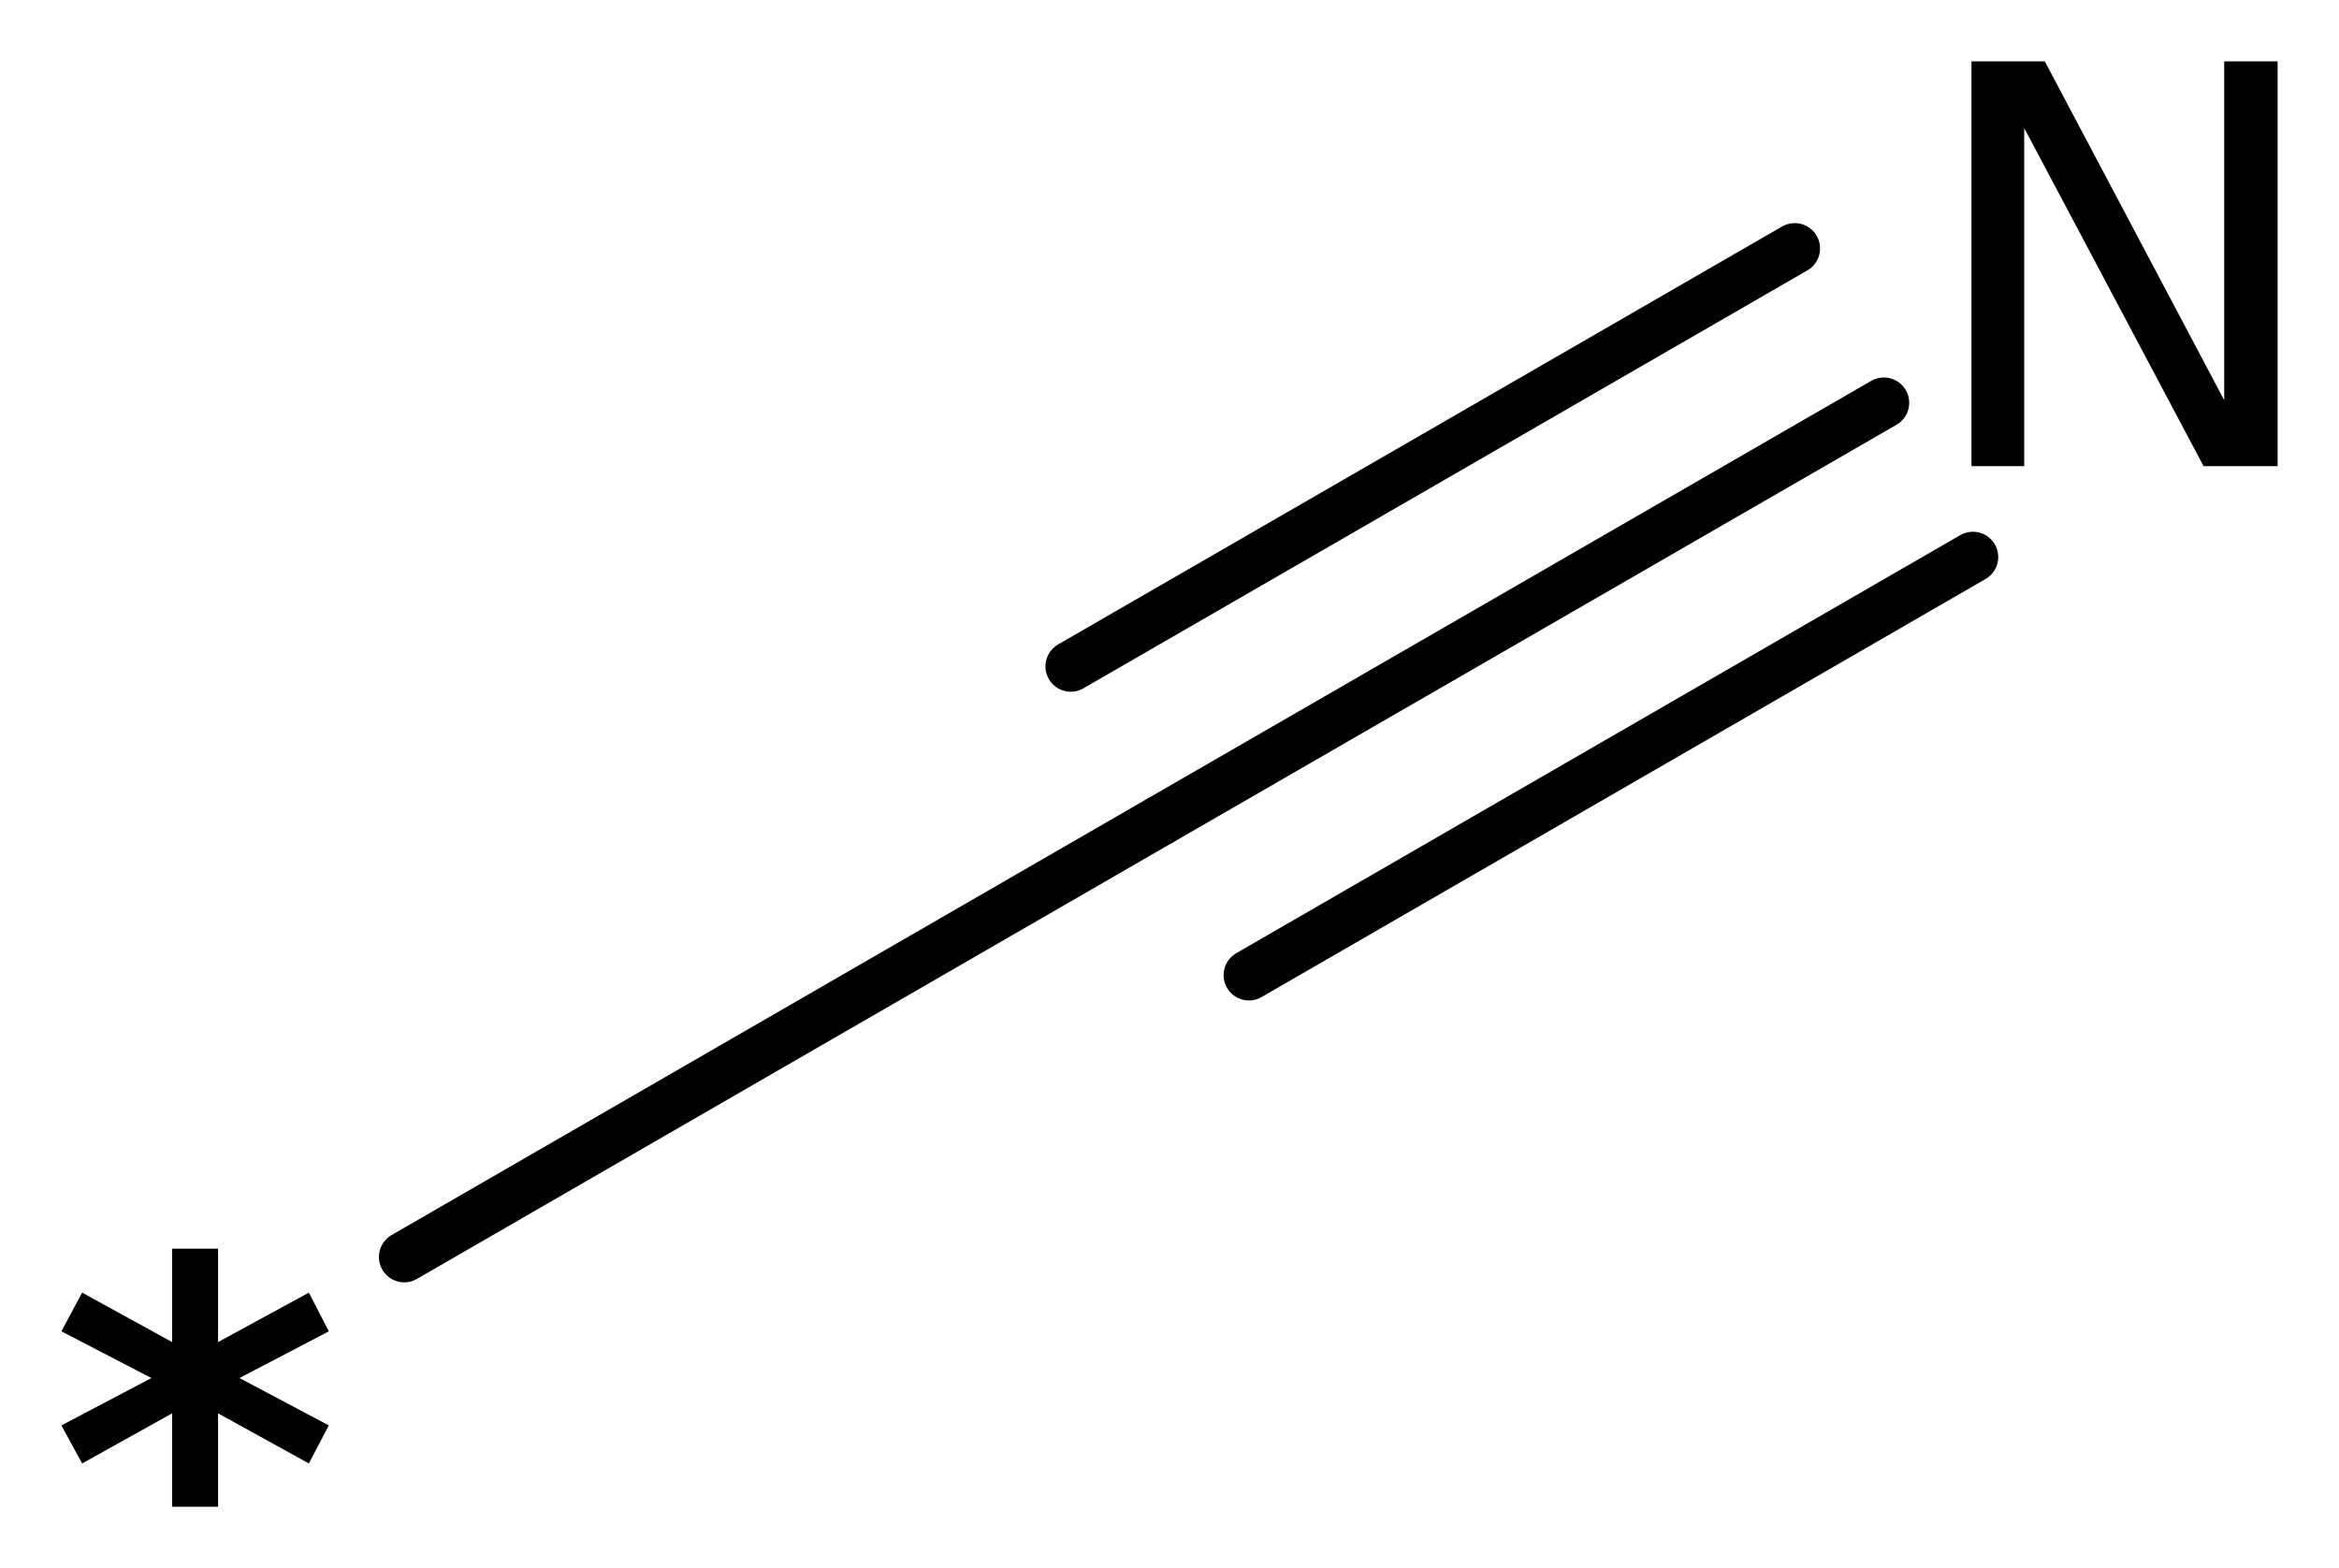
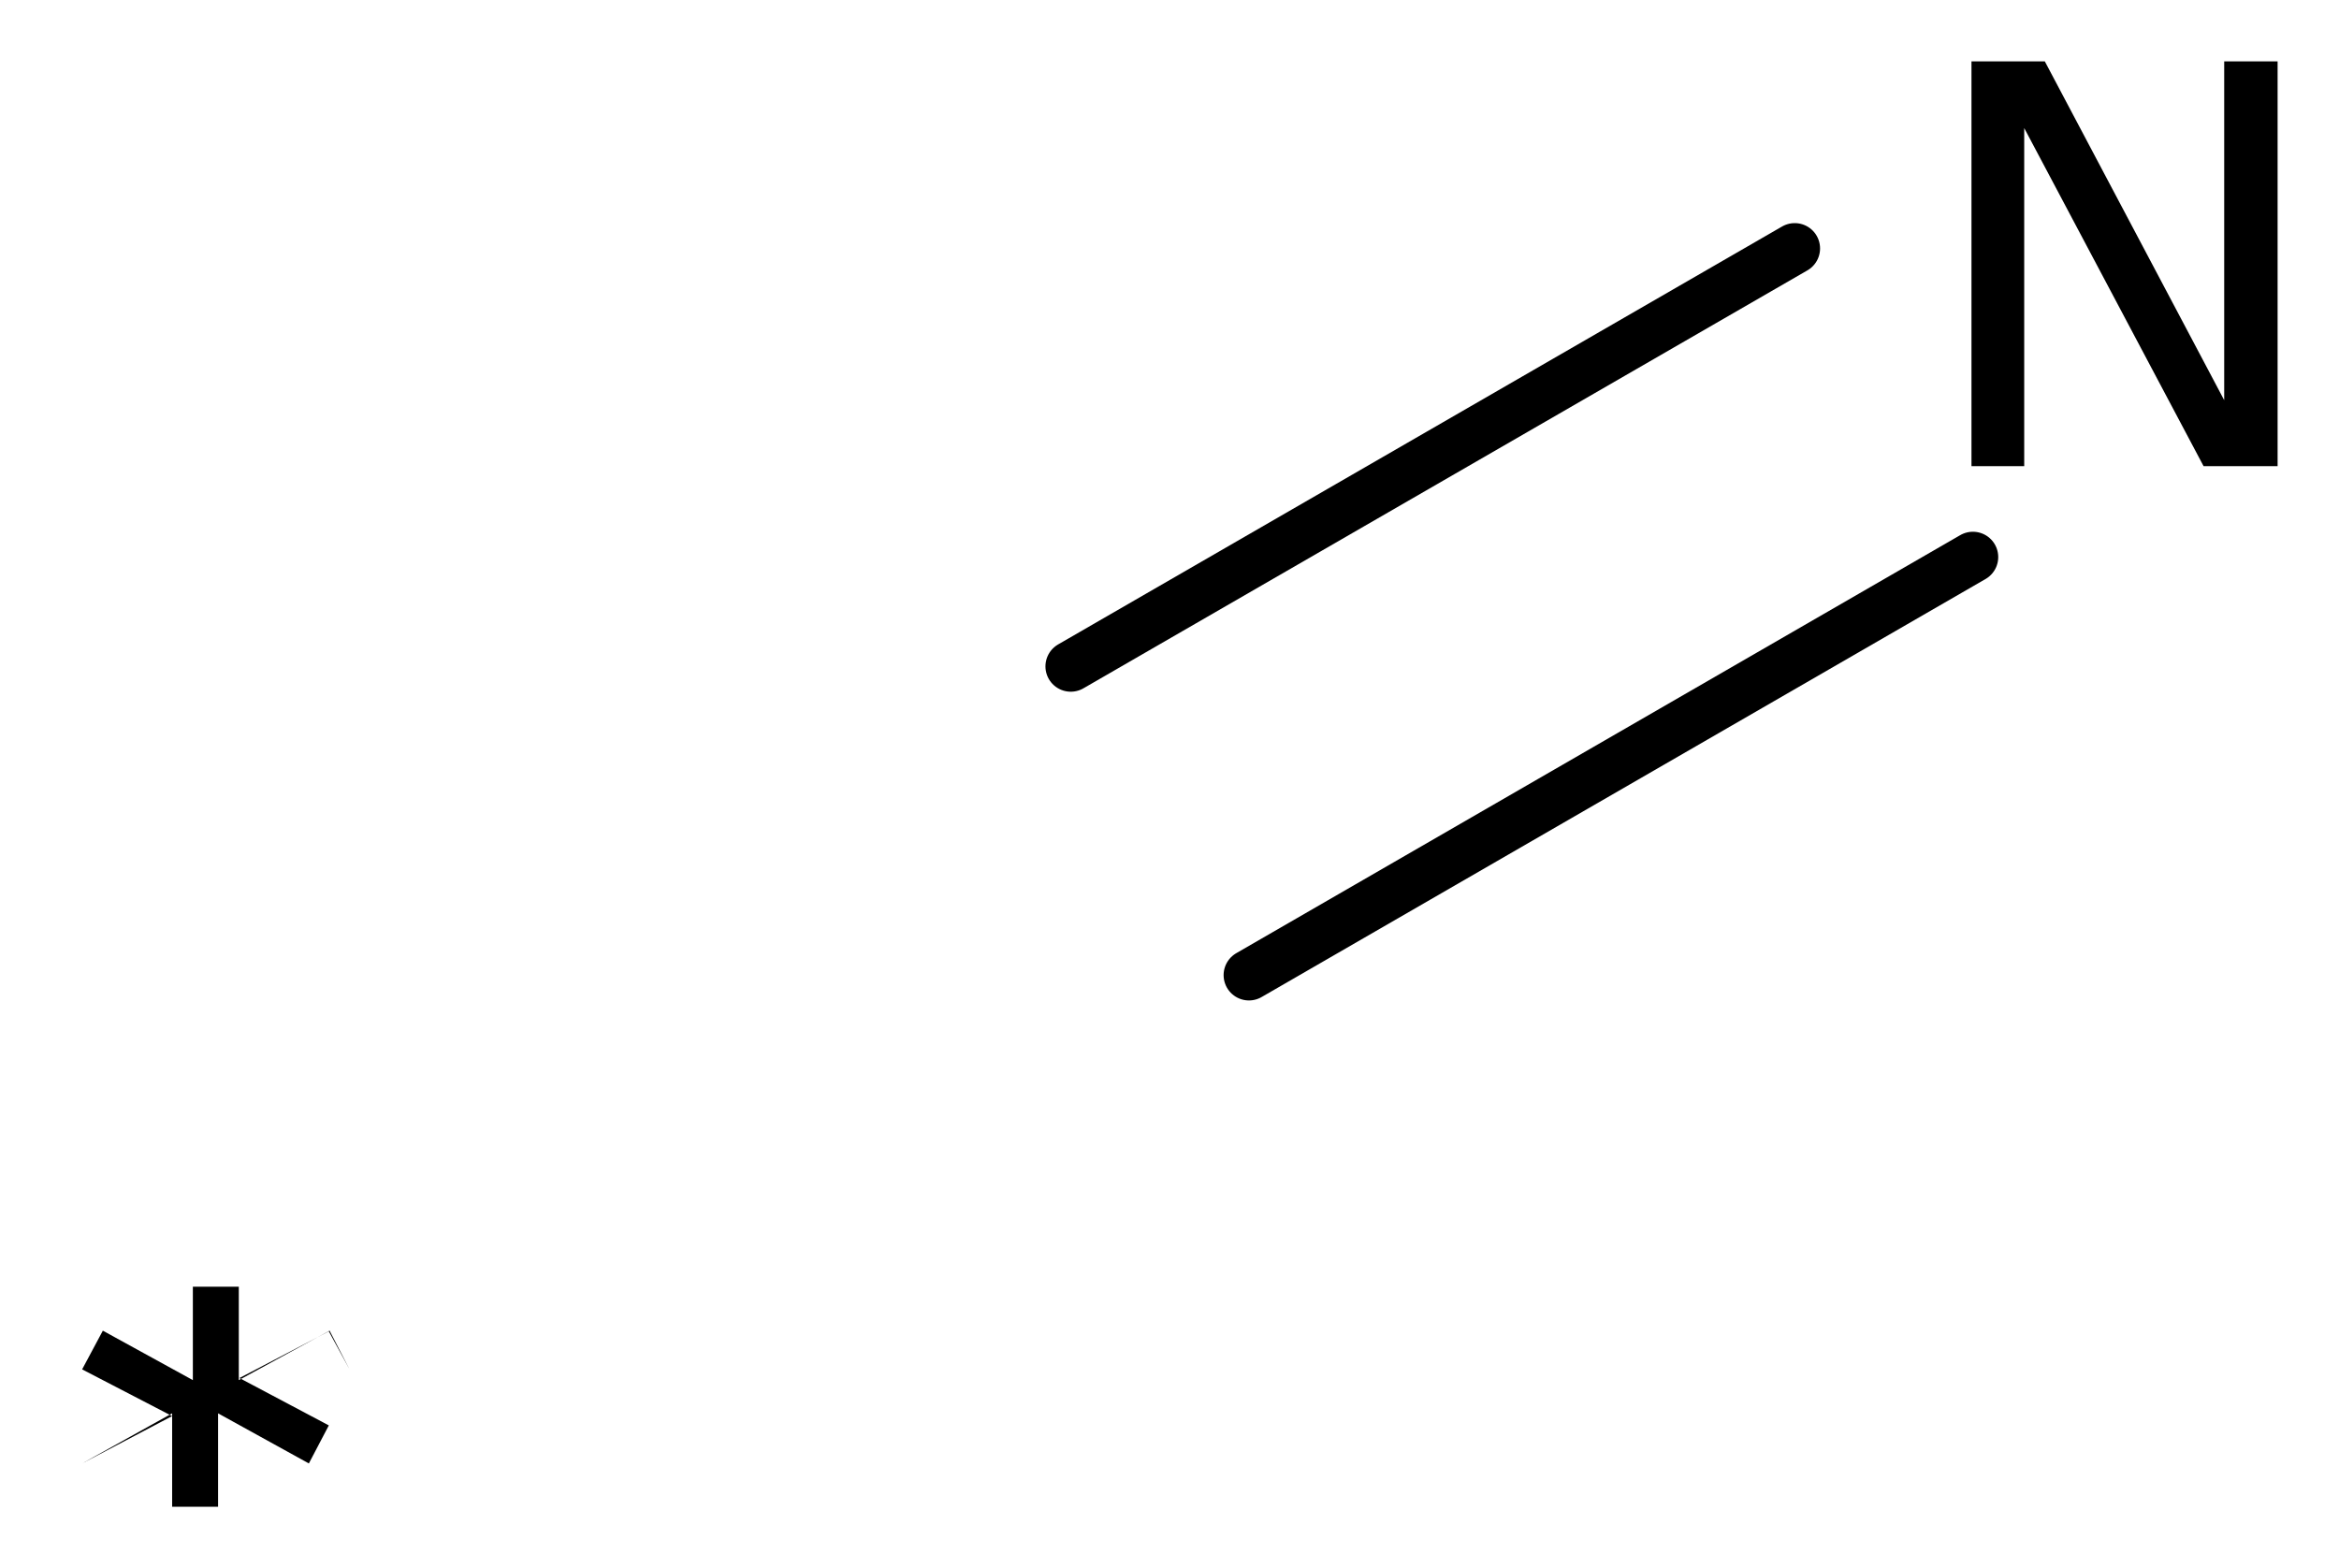
<svg xmlns="http://www.w3.org/2000/svg" version="1.2" width="21.333mm" height="14.303mm" viewBox="0 0 21.333 14.303">
  <desc>Generated by the Chemistry Development Kit (http://github.com/cdk)</desc>
  <g stroke-linecap="round" stroke-linejoin="round" stroke="#000000" stroke-width=".462" fill="#000000">
    <rect x=".0" y=".0" width="22.0" height="15.0" fill="#FFFFFF" stroke="none" />
    <g id="mol1" class="mol">
-       <line id="mol1bnd1" class="bond" x1="3.687" y1="11.465" x2="10.578" y2="7.486" />
      <g id="mol1bnd2" class="bond">
-         <line x1="10.578" y1="7.486" x2="17.182" y2="3.674" />
        <line x1="9.766" y1="6.078" x2="16.369" y2="2.266" />
        <line x1="11.391" y1="8.894" x2="17.994" y2="5.081" />
      </g>
-       <path id="mol1atm1" class="atom" d="M2.999 12.143l-.815 .426l.815 .432l-.182 .347l-.828 -.457v.852h-.419v-.852l-.821 .457l-.189 -.347l.821 -.432l-.821 -.426l.189 -.353l.821 .451v-.852h.419v.852l.828 -.451l.182 .353z" stroke="none" />
+       <path id="mol1atm1" class="atom" d="M2.999 12.143l-.815 .426l.815 .432l-.182 .347l-.828 -.457v.852h-.419v-.852l-.821 .457l.821 -.432l-.821 -.426l.189 -.353l.821 .451v-.852h.419v.852l.828 -.451l.182 .353z" stroke="none" />
      <path id="mol1atm3" class="atom" d="M17.981 .56h.669l1.636 3.09v-3.09h.487v3.692h-.675l-1.636 -3.084v3.084h-.481v-3.692z" stroke="none" />
    </g>
  </g>
</svg>